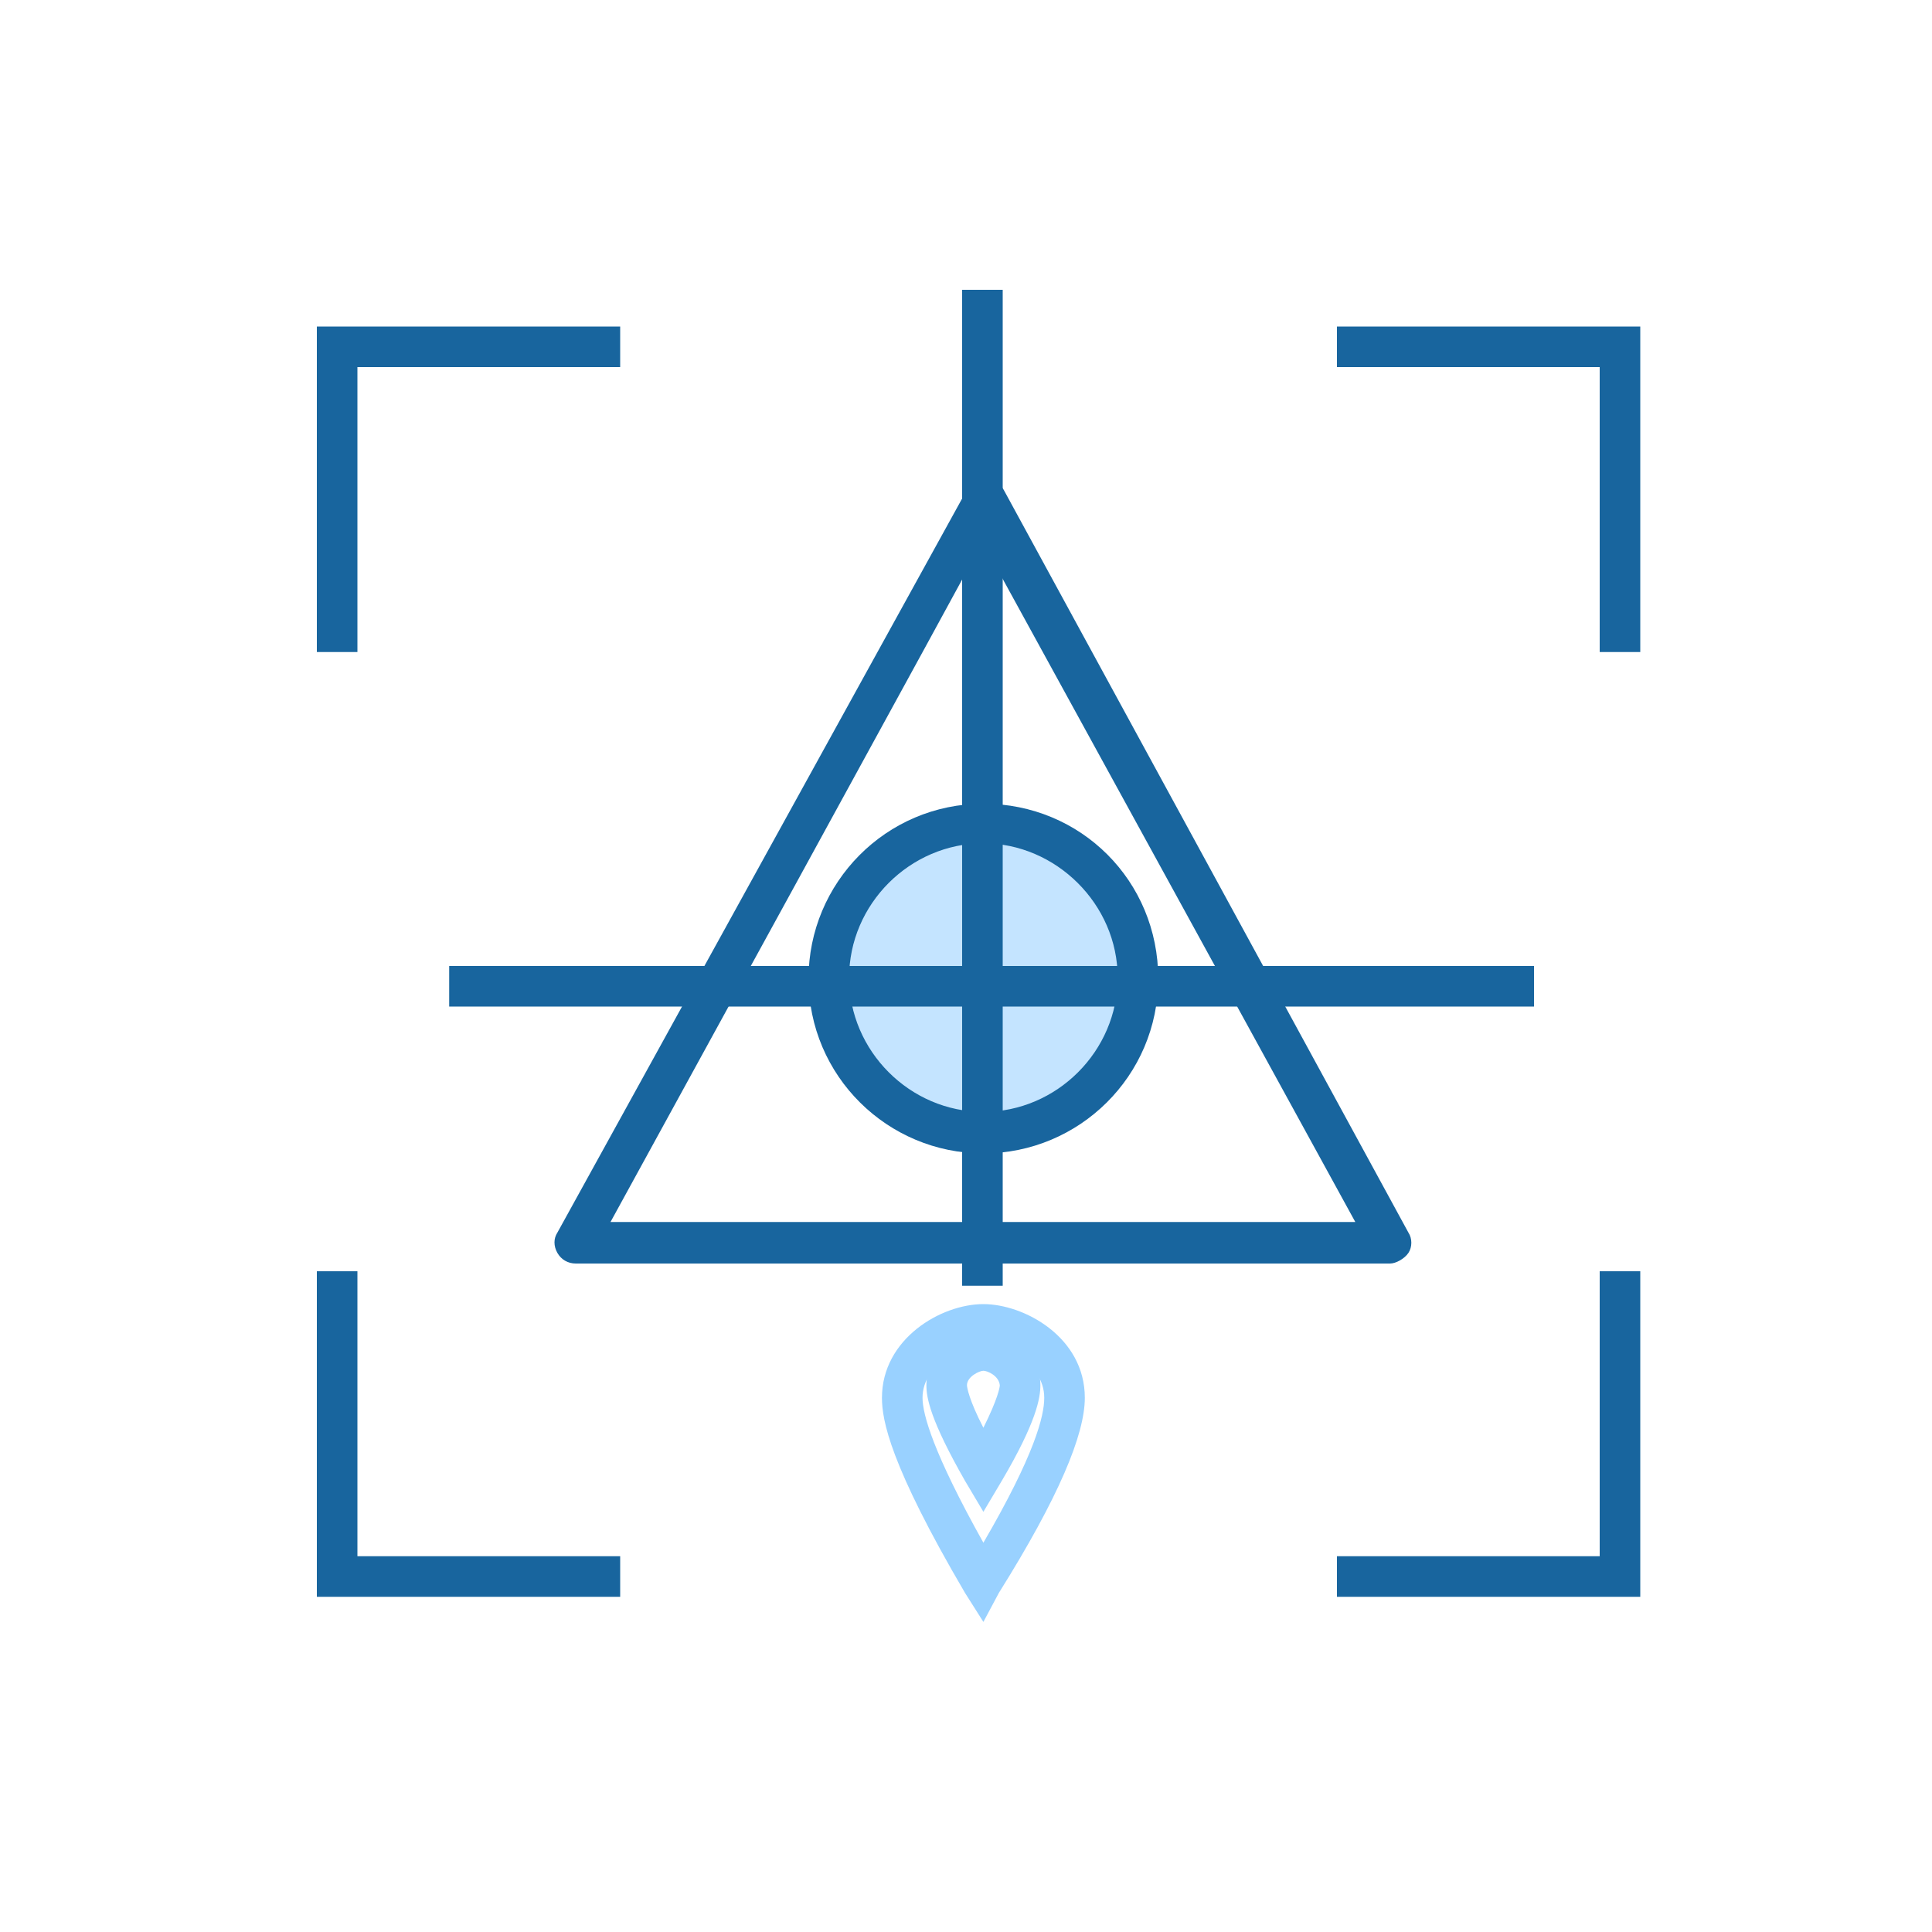
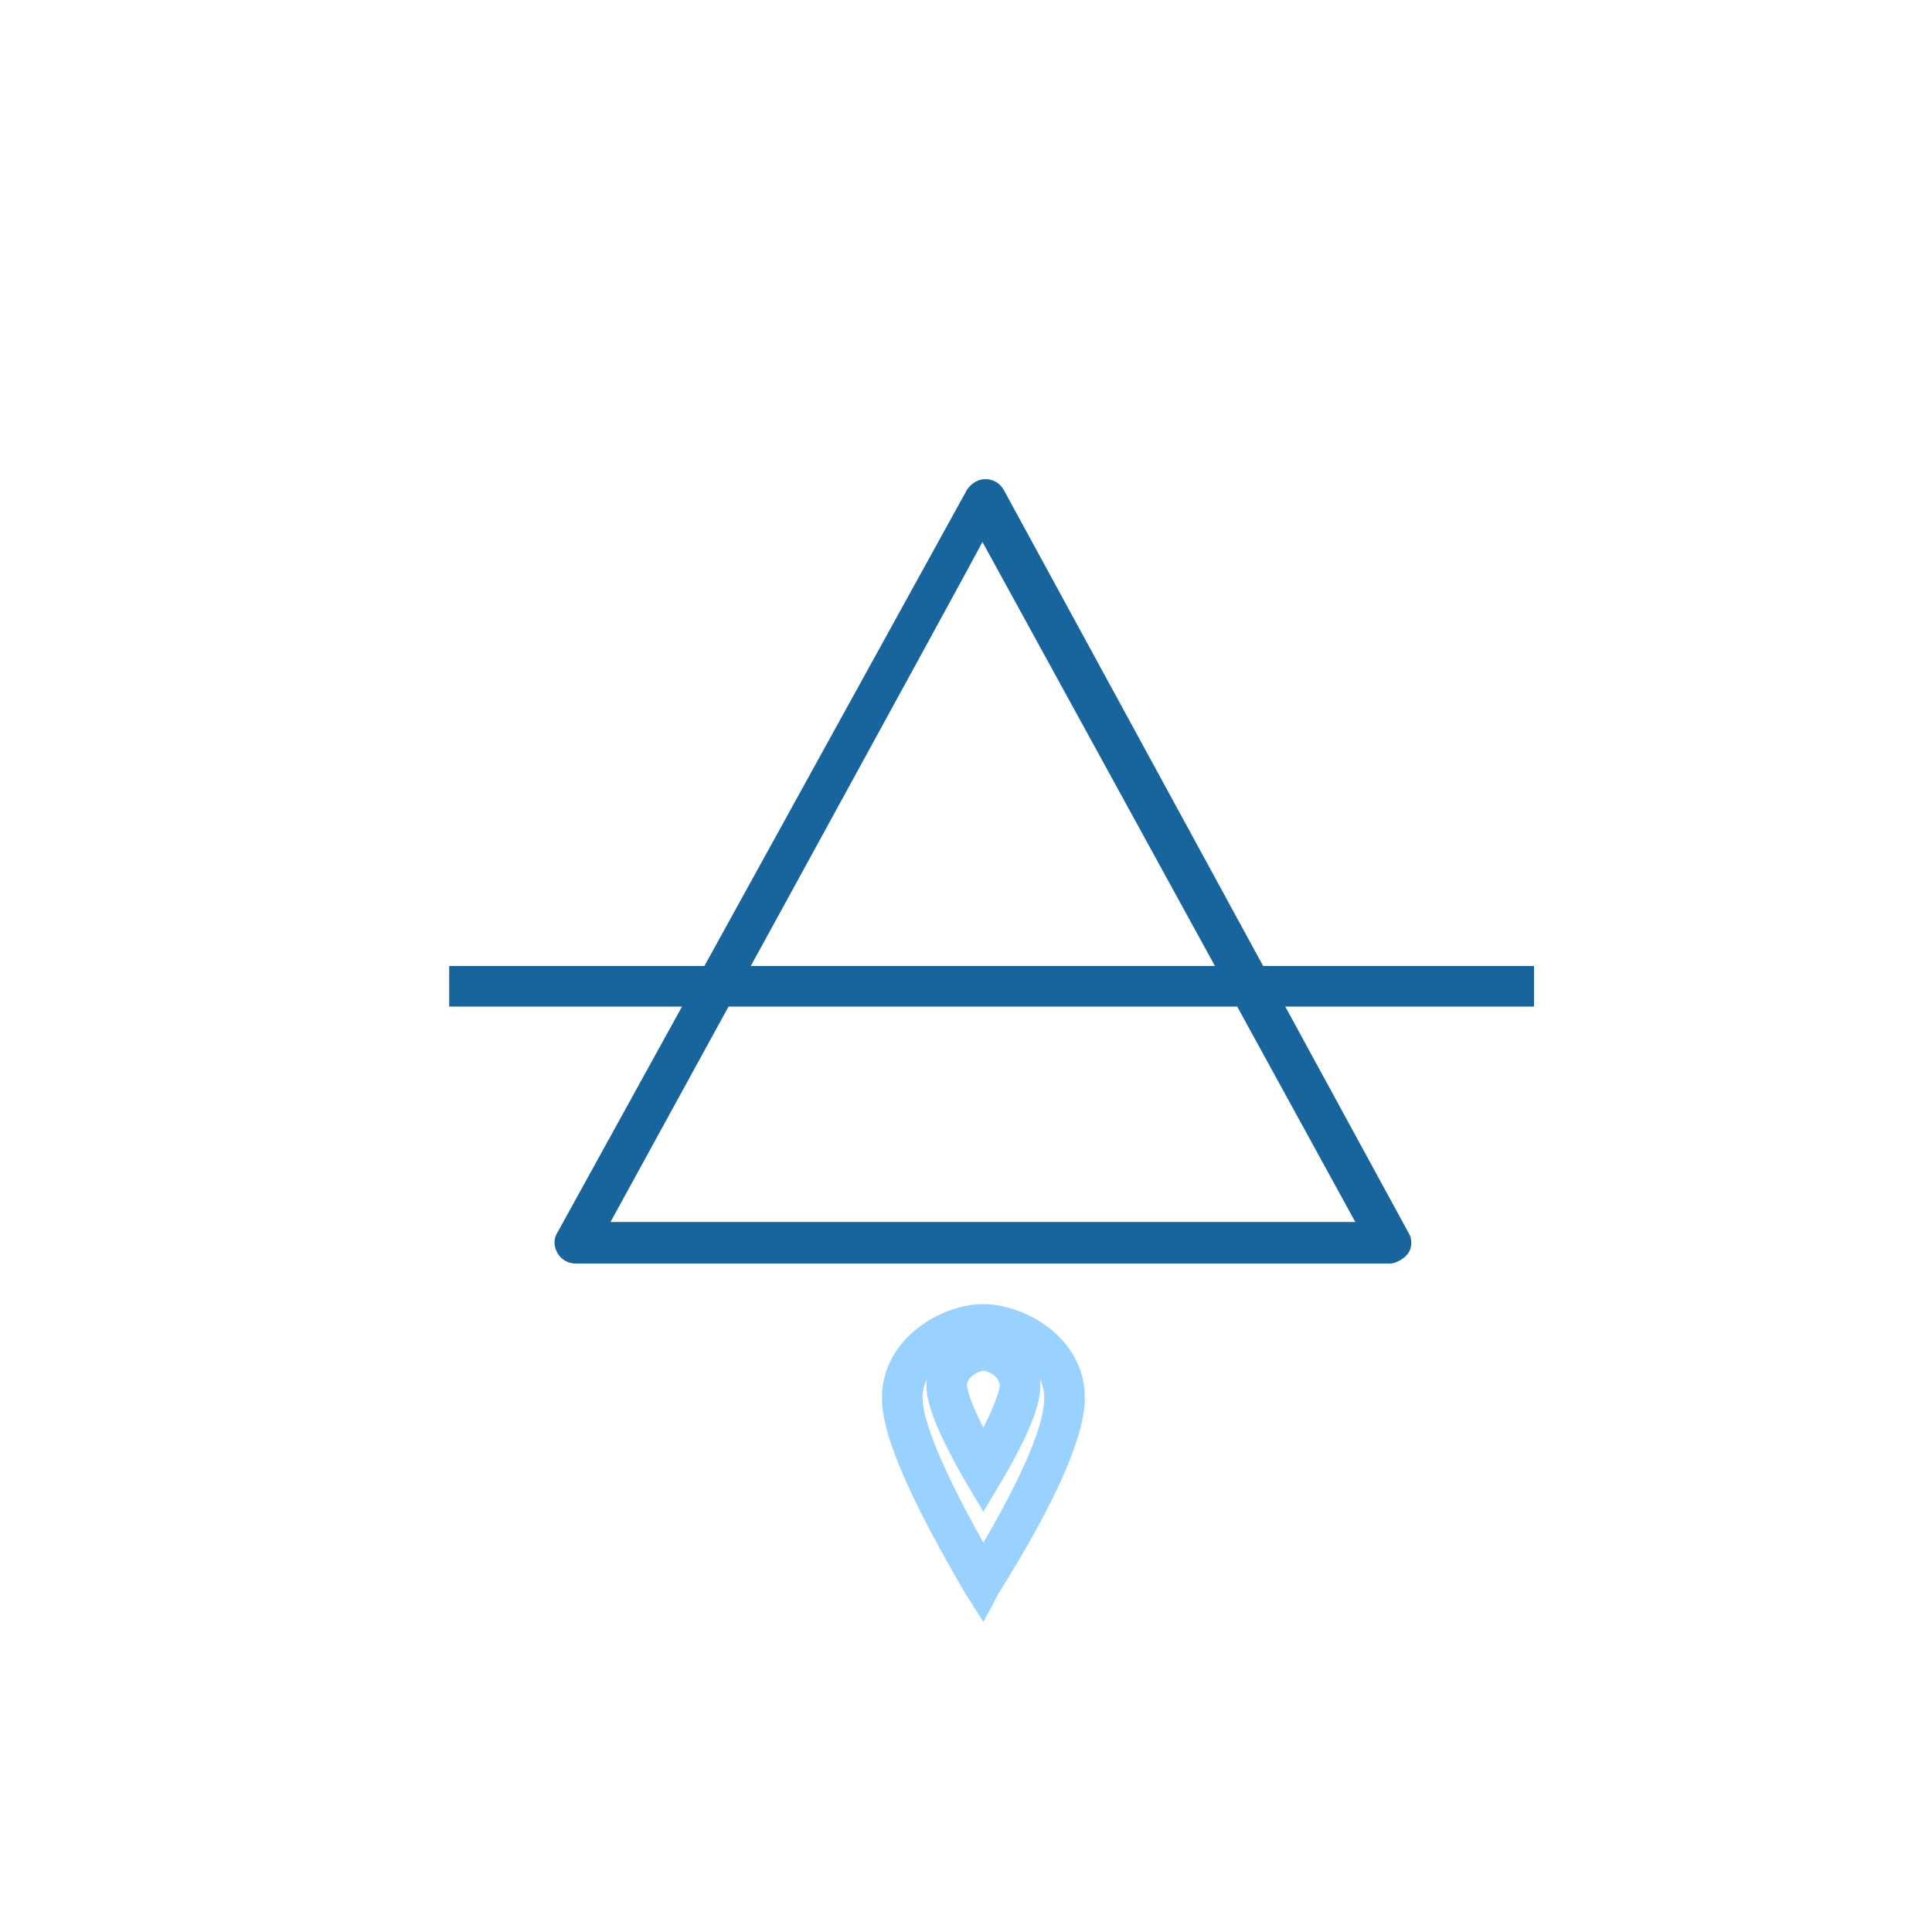
<svg xmlns="http://www.w3.org/2000/svg" version="1.1" id="图层_1" x="0px" y="0px" viewBox="0 0 200 200" style="enable-background:new 0 0 200 200;" xml:space="preserve">
  <style type="text/css">
	.st0{fill:#C4E4FF;}
	.st1{fill:#18659E;}
	.st2{fill:#99D1FF;}
</style>
-   <path class="st0" d="M85.7,101.3c0,8.8,7.2,16,16,16s16-7.2,16-16c0,0,0,0,0,0c0-8.8-7.2-16-16-16C92.9,85.2,85.7,92.4,85.7,101.3  C85.7,101.2,85.7,101.2,85.7,101.3z" />
-   <path class="st1" d="M101.8,119.4c-9.9,0-18.1-8-18.1-18.1c0-9.9,8-18.1,18.1-18.1s18.1,8,18.1,18.1S111.7,119.4,101.8,119.4  L101.8,119.4z M101.8,87.3c-7.6,0-13.9,6.3-13.9,13.9c0,7.6,6.3,13.9,13.9,13.9s13.9-6.3,13.9-13.9S109.3,87.3,101.8,87.3z M37,67.5  h-4.2V33.8h31.4V38H37V67.5z M64.2,165.3H32.8v-33.7H37v29.5h27.2V165.3z M169.8,67.5h-4.2V38h-27.2v-4.2h31.4V67.5z M169.8,165.3  h-31.4v-4.2h27.2v-29.5h4.2V165.3z" />
-   <path class="st1" d="M143.9,130.8H59.6c-0.8,0-1.5-0.4-1.9-1.1s-0.4-1.5,0-2.1l42.4-76.9c0.4-0.6,1.1-1.1,1.9-1.1  c0.8,0,1.5,0.4,1.9,1.1l41.9,76.9c0.4,0.6,0.4,1.5,0,2.1C145.4,130.3,144.5,130.8,143.9,130.8L143.9,130.8z M63.2,126.5h77.1  l-38.6-70.4C101.8,56.1,63.2,126.5,63.2,126.5z" />
+   <path class="st1" d="M143.9,130.8H59.6c-0.8,0-1.5-0.4-1.9-1.1s-0.4-1.5,0-2.1l42.4-76.9c0.4-0.6,1.1-1.1,1.9-1.1  c0.8,0,1.5,0.4,1.9,1.1l41.9,76.9c0.4,0.6,0.4,1.5,0,2.1C145.4,130.3,144.5,130.8,143.9,130.8L143.9,130.8z M63.2,126.5h77.1  l-38.6-70.4C101.8,56.1,63.2,126.5,63.2,126.5" />
  <path class="st1" d="M46.5,100h112.3v4.2H46.5V100z" />
-   <path class="st1" d="M99.6,30h4.2v103.1h-4.2L99.6,30z" />
  <path class="st2" d="M101.8,167.9l-1.9-3c-7.8-13.3-8.6-17.9-8.6-20.2c0-6.1,6.1-9.7,10.5-9.7c4.2,0,10.5,3.4,10.5,9.7  c0,3.8-2.7,10.3-8.9,20.2L101.8,167.9z M101.8,139.2c-1.9,0-6.3,1.9-6.3,5.5c0,1.7,1.1,5.7,6.3,15c5.3-9.1,6.3-13.1,6.3-15  C108.1,140.9,103.4,139.2,101.8,139.2z" />
  <path class="st2" d="M101.8,156.5l-1.9-3.2c-3.6-6.3-4-8.6-4-9.9c0-3.6,3.4-5.7,5.9-5.7c2.3,0,5.9,1.9,5.9,5.7c0,1.3-0.4,3.8-4,9.9  L101.8,156.5L101.8,156.5z M101.8,141.9c-0.4,0-1.7,0.6-1.7,1.5c0,0.2,0.2,1.5,1.7,4.4c1.5-3,1.7-4.2,1.7-4.4  C103.4,142.4,102.2,141.9,101.8,141.9z" />
</svg>